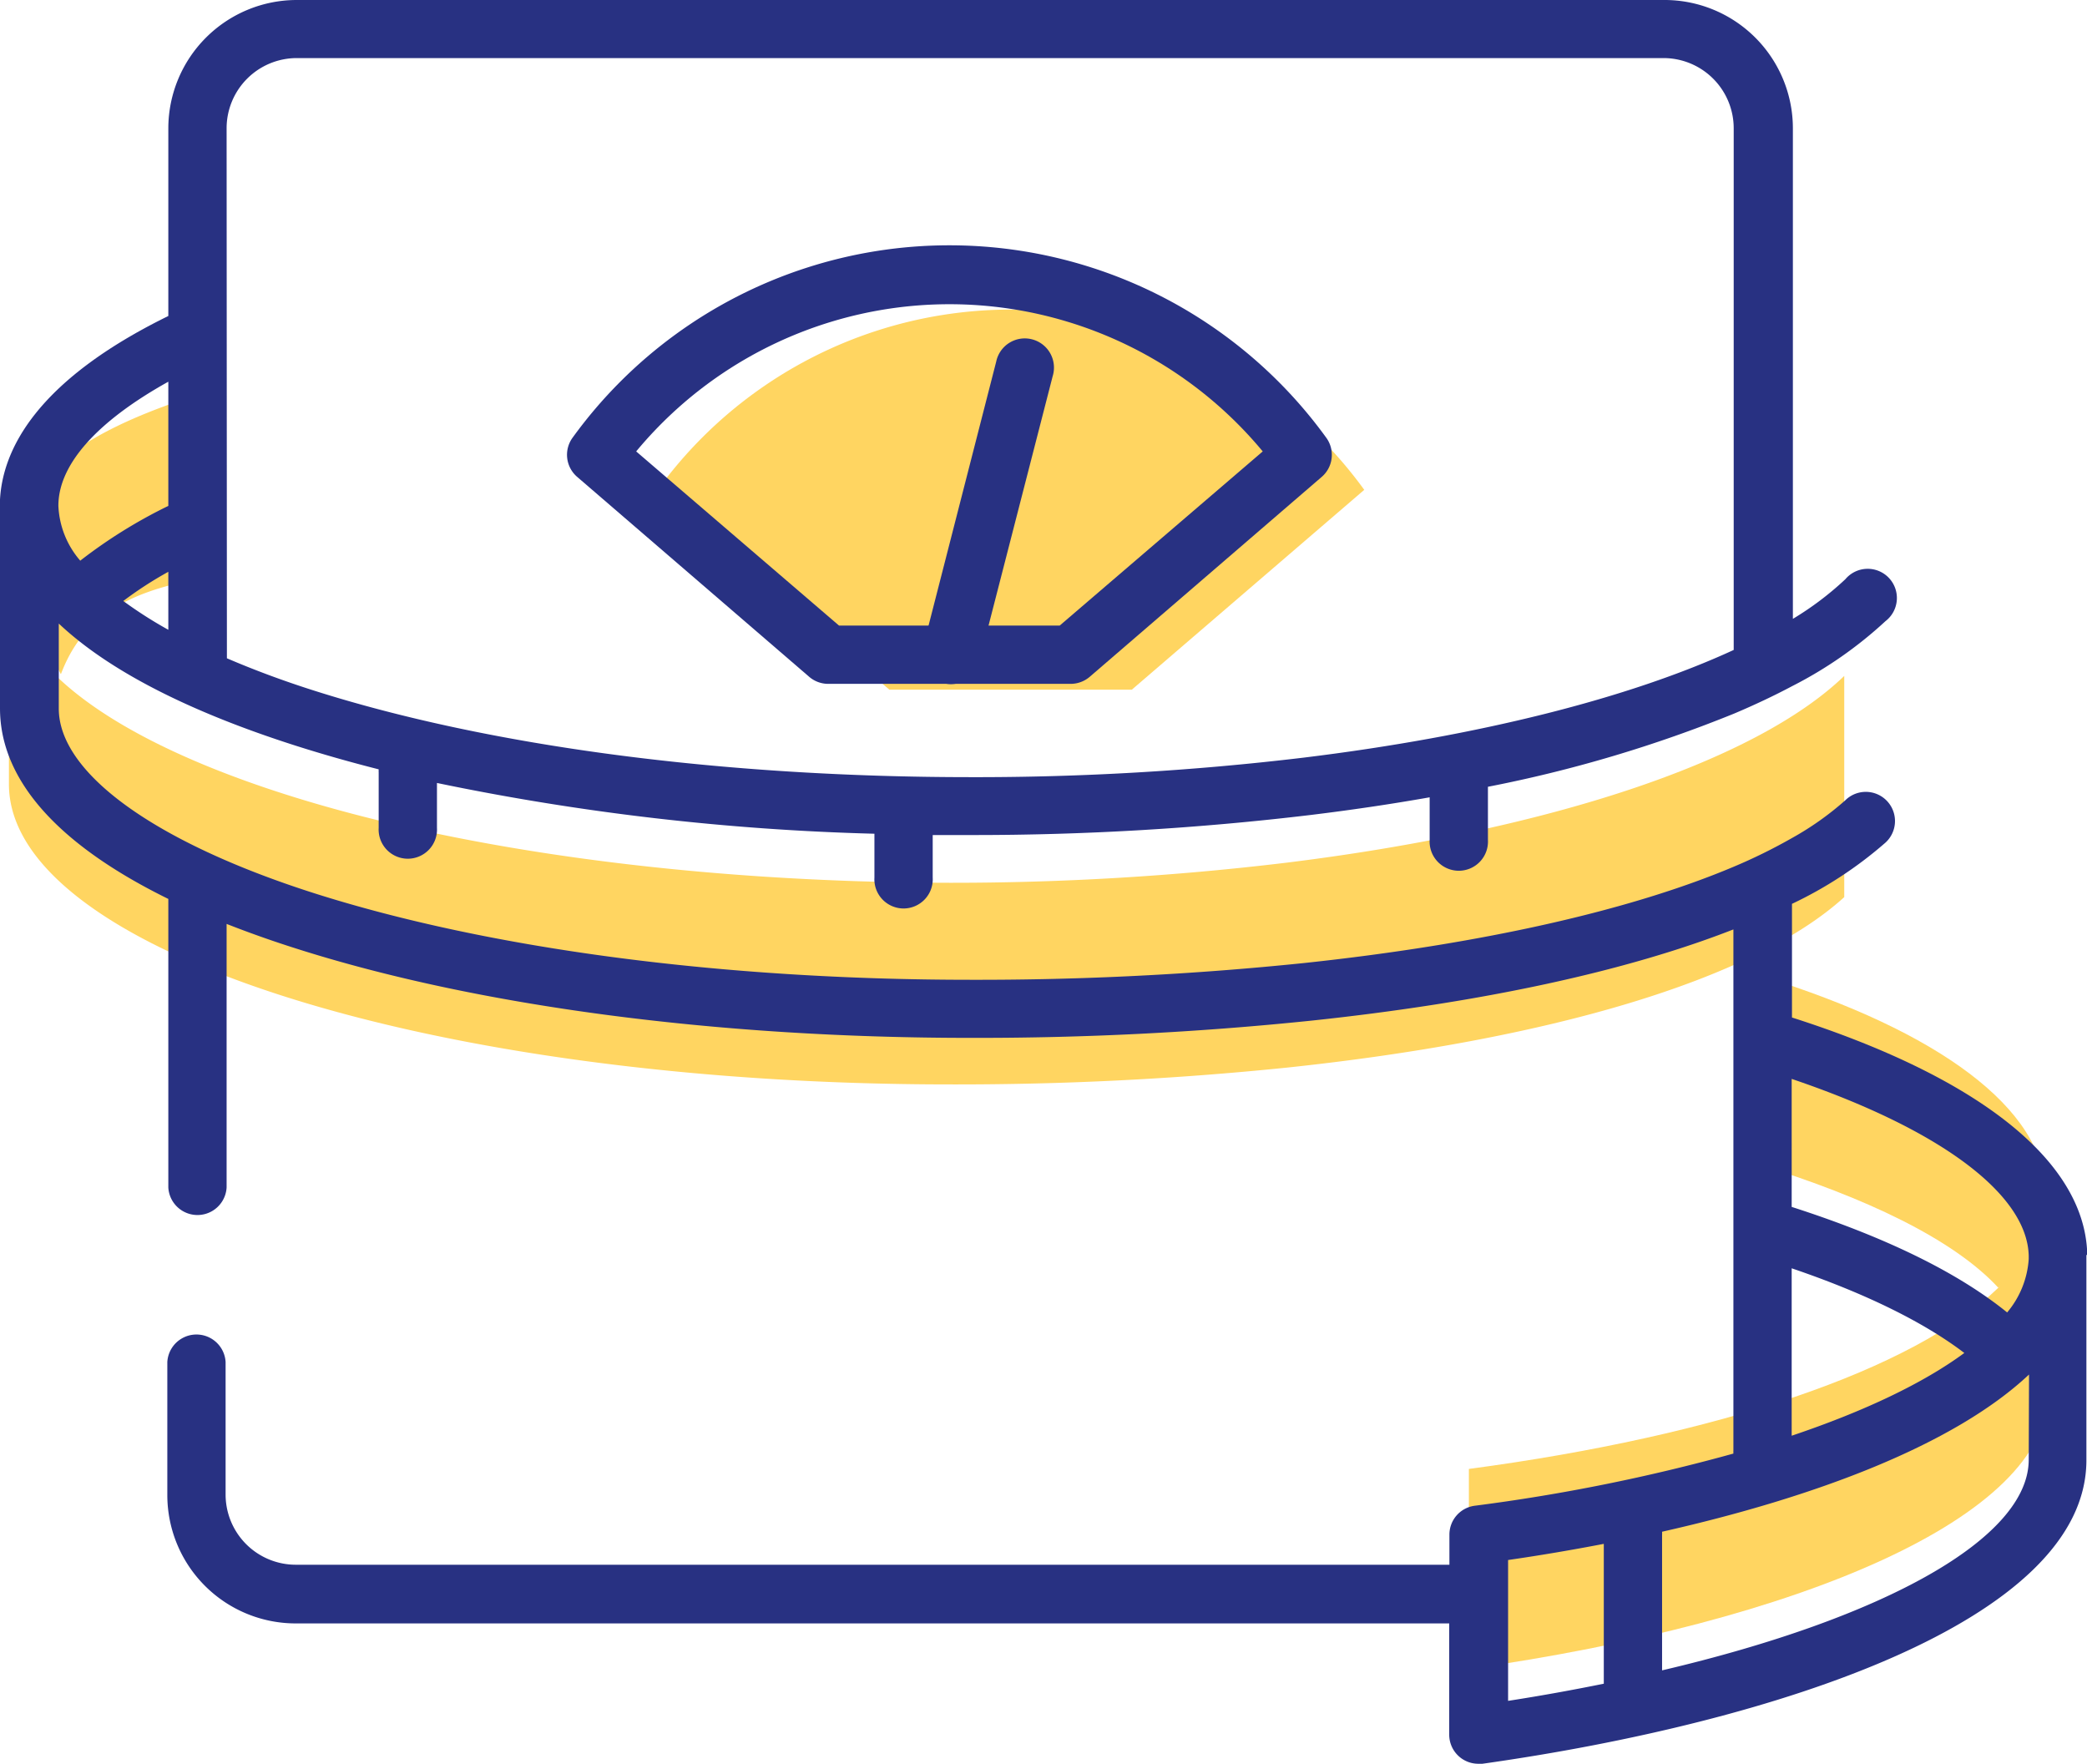
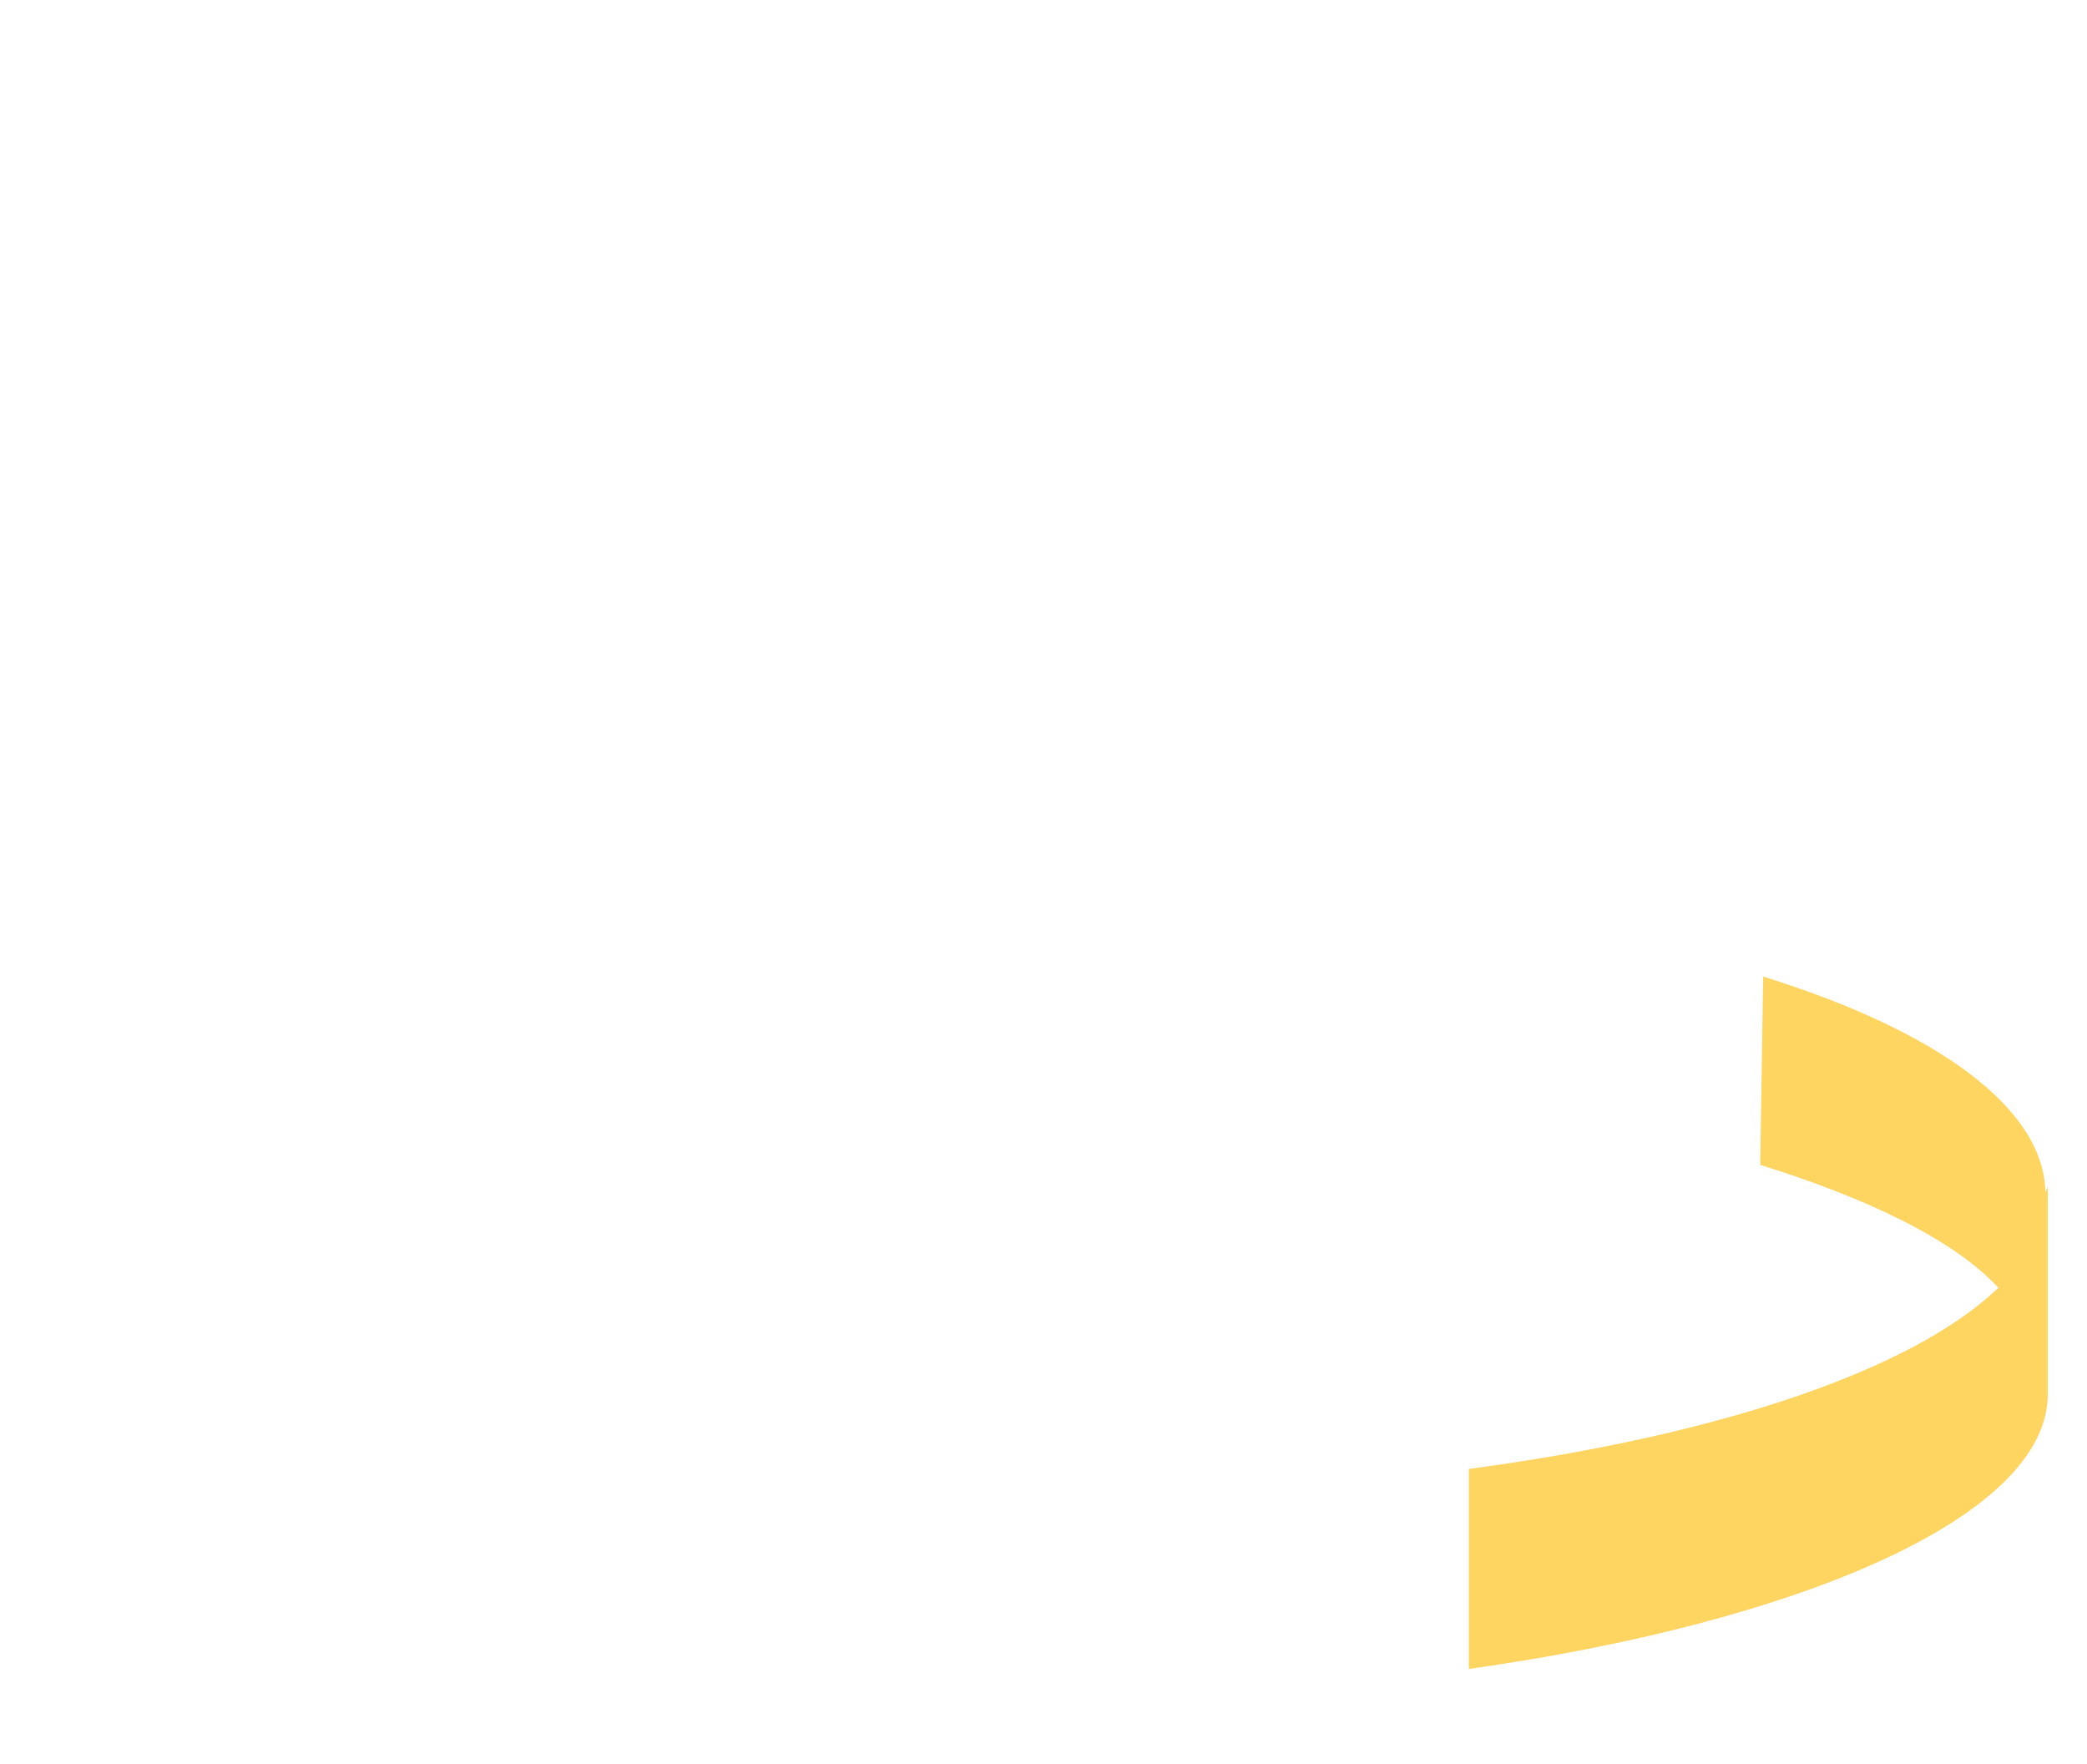
<svg xmlns="http://www.w3.org/2000/svg" viewBox="0 0 208.05 175.82">
  <defs>
    <style>.cls-1{fill:#ffd561;}.cls-2{fill:#283182;}</style>
  </defs>
  <g id="Слой_2" data-name="Слой 2">
    <g id="Layer_1" data-name="Layer 1">
-       <path class="cls-1" d="M136,48.83a43.5,43.5,0,0,0-70.44,0L88.66,68.75h24.17Z" />
-       <path class="cls-2" d="M94.8,68.2a2.55,2.55,0,0,1-.72-.1A2.9,2.9,0,0,1,92,64.57l7.31-28.52a2.91,2.91,0,1,1,5.63,1.45L97.61,66A2.91,2.91,0,0,1,94.8,68.2Z" />
-       <path class="cls-2" d="M106.73,68.17H82.56a2.91,2.91,0,0,1-1.89-.7L57.54,47.54a2.9,2.9,0,0,1-.46-3.91,46.38,46.38,0,0,1,75.13,0,2.9,2.9,0,0,1-.45,3.91L108.63,67.47A2.93,2.93,0,0,1,106.73,68.17ZM83.64,62.36h22L125.88,45a40.57,40.57,0,0,0-62.46,0Z" />
      <path class="cls-1" d="M199.21,128.37c-8.49,8.19-27.84,14.74-52.78,18.06v19.94c32.92-4.65,57.71-15.16,57.71-27.39V118.34S199.32,128.49,199.21,128.37Z" />
      <path class="cls-1" d="M200.12,127.43l3.78-8.54c-.1-8.37-10.71-16.13-28.13-21.54l-.3,18.77c10.29,3.2,19.2,7.33,23.74,12.25C199.53,128.06,199.83,127.75,200.12,127.43Z" />
-       <path class="cls-1" d="M.89,57.53V78.17c0,16.53,42,29.93,93.84,29.93a322.38,322.38,0,0,0,33.51-1.67c25.86-2.73,46.44-8.66,55.61-17V67.38C175,75.92,154.43,82.76,128.22,86a277.9,277.9,0,0,1-33.49,2C42.9,87.92.89,74.51.89,58c0-8.41,3.81-13.93,19.19-18.76l.07,18.41C12.4,59,8.14,61.7,6.07,67.21Z" />
-       <path class="cls-2" d="M208.05,125.1v-.21a2.56,2.56,0,0,0,0-.39c-.6-9-11-17.18-29.41-23.07V90.1a40.37,40.37,0,0,0,9.2-6,2.91,2.91,0,1,0-3.9-4.31,29.83,29.83,0,0,1-5.3,3.75,54.3,54.3,0,0,1-5.81,2.86C162.54,90.75,147.71,94.11,130,96a316.81,316.81,0,0,1-33.2,1.67c-24.78,0-48-3.07-65.48-8.63-15.94-5.09-25.46-12-25.46-18.41V62.16c4.91,4.63,12.87,8.75,23.7,12.2,2.61.83,5.35,1.61,8.19,2.33a2.77,2.77,0,0,0,0,.3v5.53a2.91,2.91,0,1,0,5.81,0V78.05a245.36,245.36,0,0,0,43.61,5.06v4.37a2.91,2.91,0,1,0,5.81,0V83.24c1.28,0,2.56,0,3.85,0a282.05,282.05,0,0,0,33.83-2q6.15-.75,11.86-1.76v4.24a2.91,2.91,0,1,0,5.81,0V78.43a132.51,132.51,0,0,0,24.55-7.3q3.12-1.32,5.81-2.75a41.1,41.1,0,0,0,9.27-6.46,2.91,2.91,0,1,0-4-4.18,30.89,30.89,0,0,1-5.23,3.95V12.79A12.8,12.8,0,0,0,165.83,0H29.57A12.81,12.81,0,0,0,16.78,12.79V31.5C3.53,38,.27,44.89,0,49.8A1.1,1.1,0,0,0,0,50V70.61c0,7.14,5.75,13.58,16.78,19v28.77a2.91,2.91,0,0,0,5.81,0V92.1c2.16.85,4.46,1.67,6.92,2.45,18,5.74,41.88,8.91,67.24,8.91a323,323,0,0,0,33.81-1.7c17.19-1.81,31.58-4.94,42.24-9.11v51.93a3.11,3.11,0,0,0,0,.32,184,184,0,0,1-25.79,5.2,2.9,2.9,0,0,0-2.52,2.88v3h-115a7,7,0,0,1-7-7V135.77a2.91,2.91,0,0,0-5.81,0v13.28a12.8,12.8,0,0,0,12.79,12.78h115v11.09a2.9,2.9,0,0,0,2.9,2.9,2.83,2.83,0,0,0,.41,0c29.11-4.11,60.21-14.22,60.21-30.26V125.1ZM12.29,59.91A37.54,37.54,0,0,1,16.78,57v5.78A42.12,42.12,0,0,1,12.29,59.91Zm10.3-47.12a7,7,0,0,1,7-7H165.83a7,7,0,0,1,7,7v52c-10.37,4.79-25.39,8.6-42.92,10.74a274.53,274.53,0,0,1-33.13,1.94c-24.78,0-48-3.07-65.48-8.63-3.15-1-6.05-2.09-8.68-3.22ZM16.78,38.05V50.43A49.86,49.86,0,0,0,8,55.89a8.93,8.93,0,0,1-2.18-5.46C5.81,46.31,9.68,42,16.78,38.05Zm185.46,87.12v.34a9.19,9.19,0,0,1-2.15,5.32c-4.94-4-12.15-7.52-21.48-10.52V107.55C193.32,112.53,202.08,119,202.24,125.17Zm-23.63,1.26c7.33,2.49,13.18,5.37,17.21,8.44-4.07,3-9.93,5.8-17.21,8.25Zm-28.27,29.08c3.18-.46,6.37-1,9.54-1.61v13.94c-3.06.62-6.24,1.2-9.54,1.71Zm51.9-10c0,7.82-14.35,15.79-36.55,21V153a3,3,0,0,0,0-.31c15.22-3.43,29.09-8.63,36.58-15.67Z" />
    </g>
  </g>
</svg>